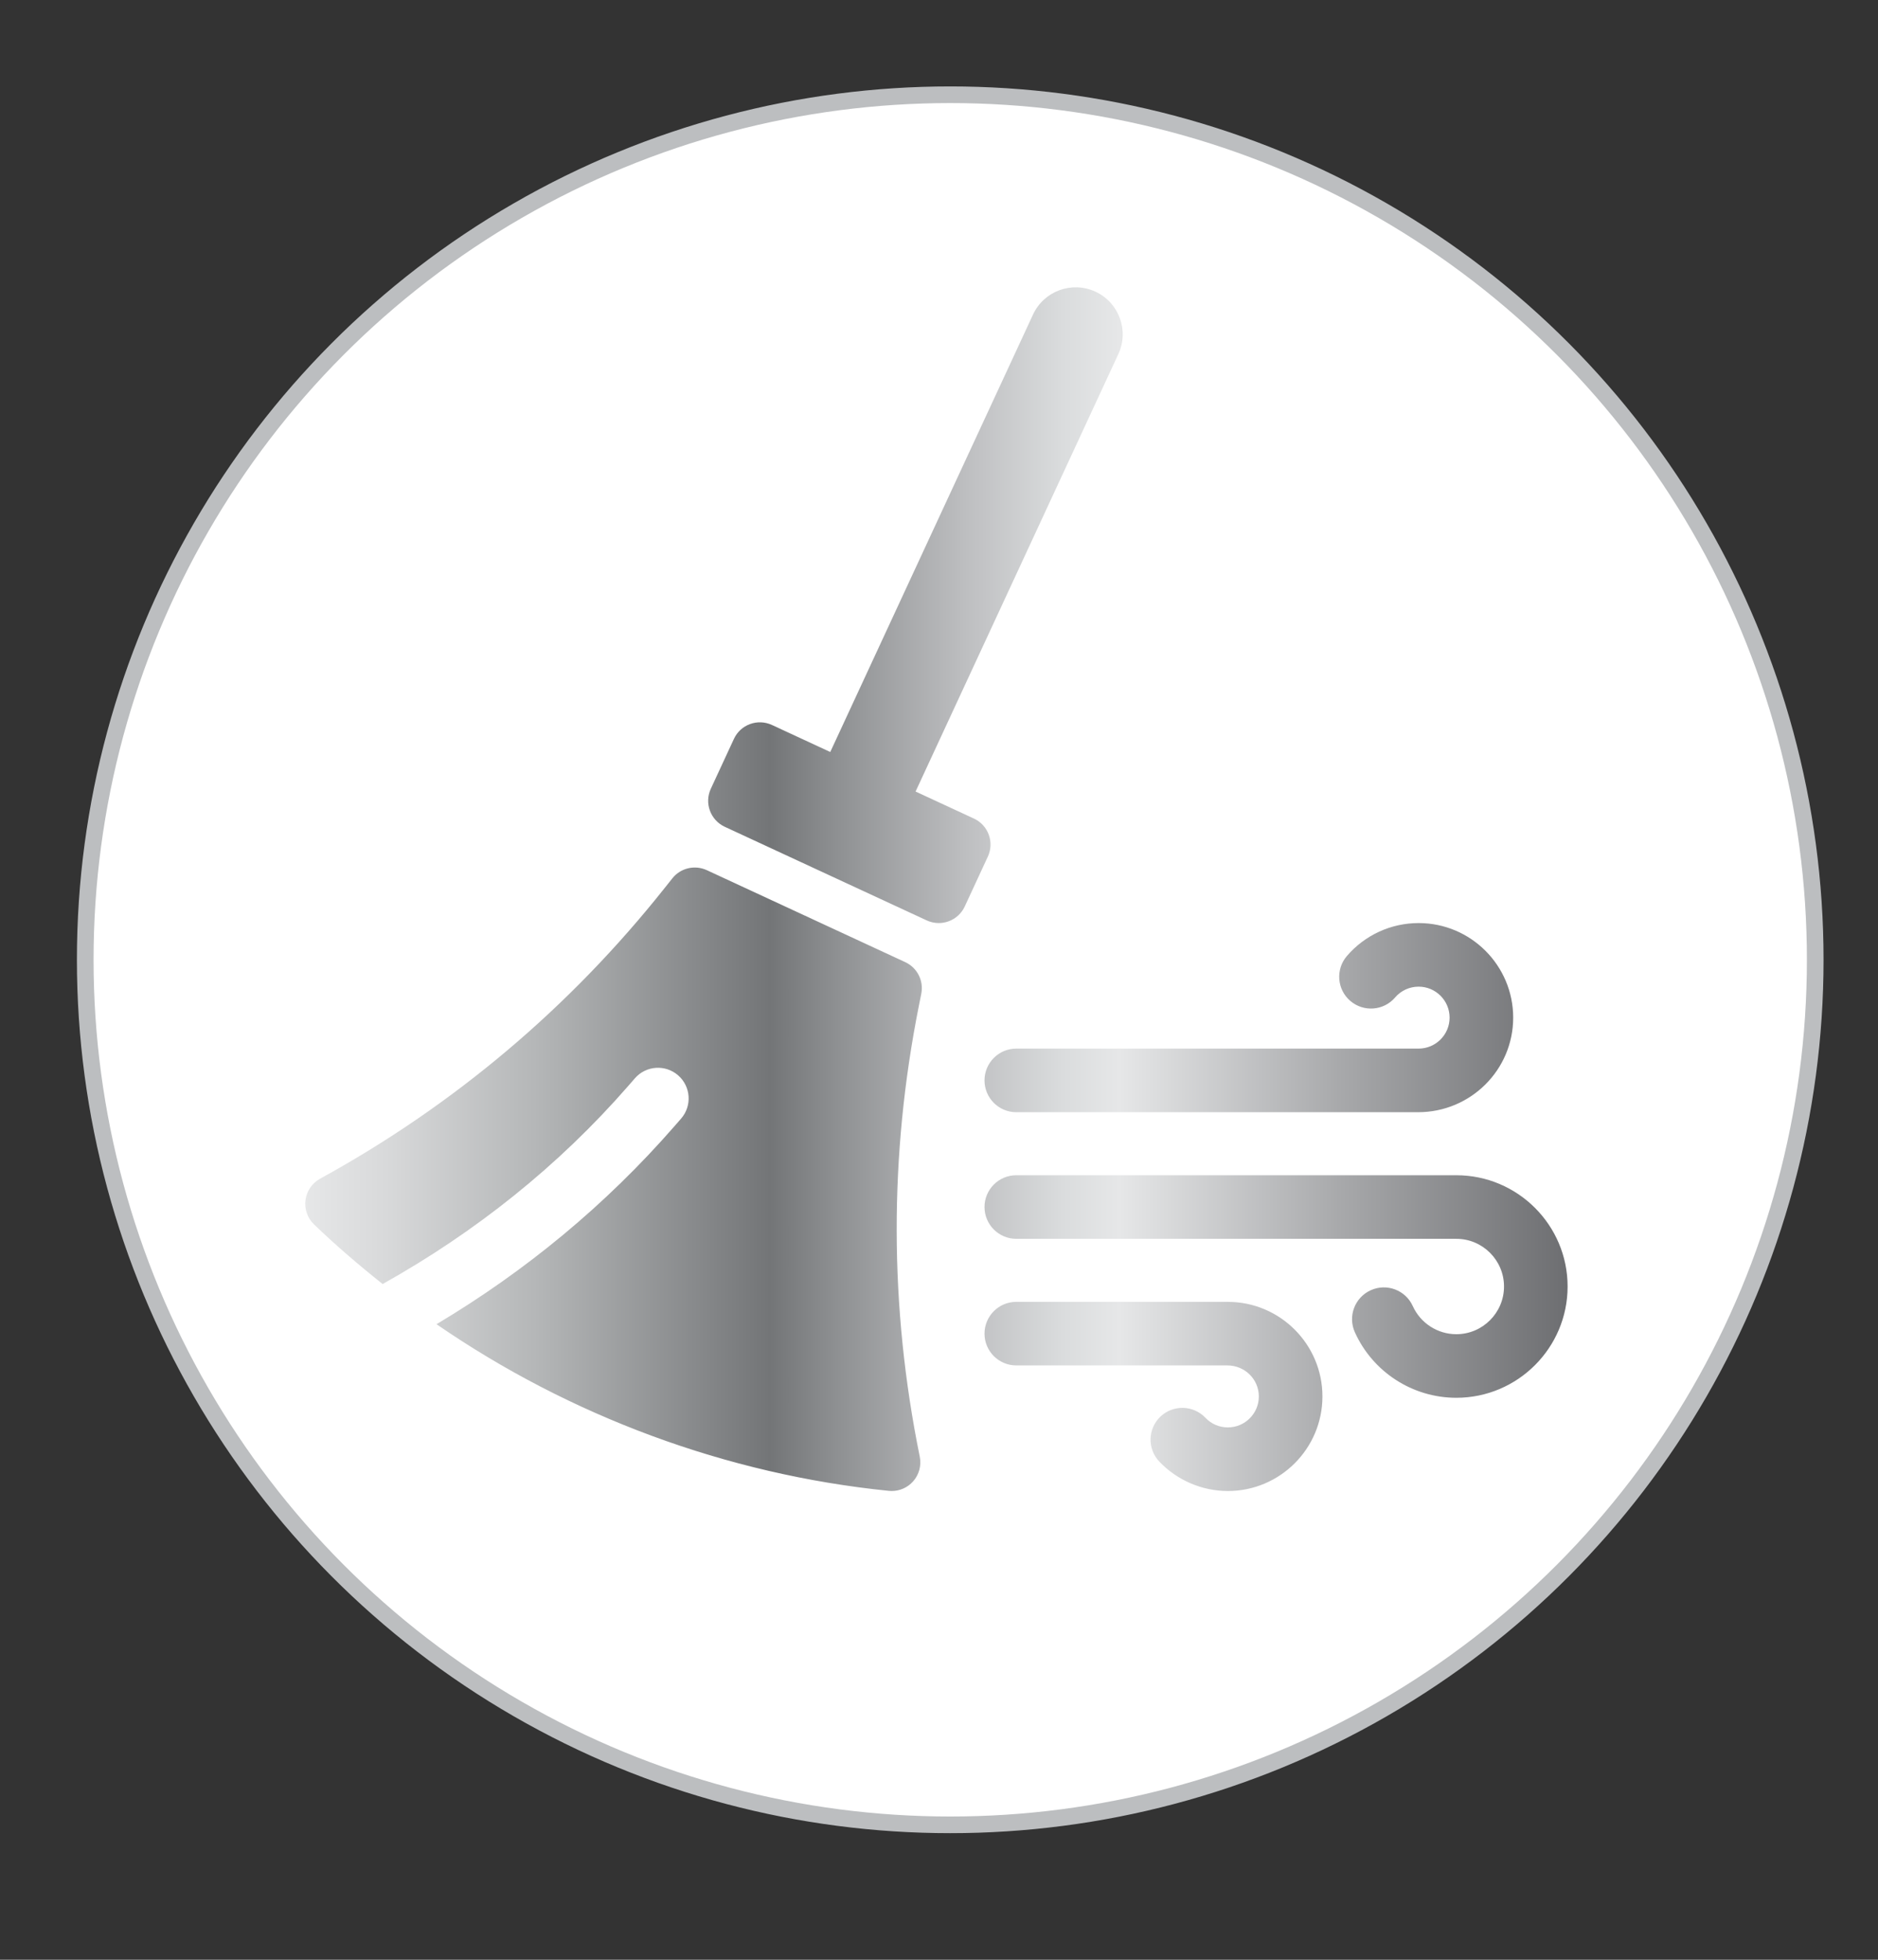
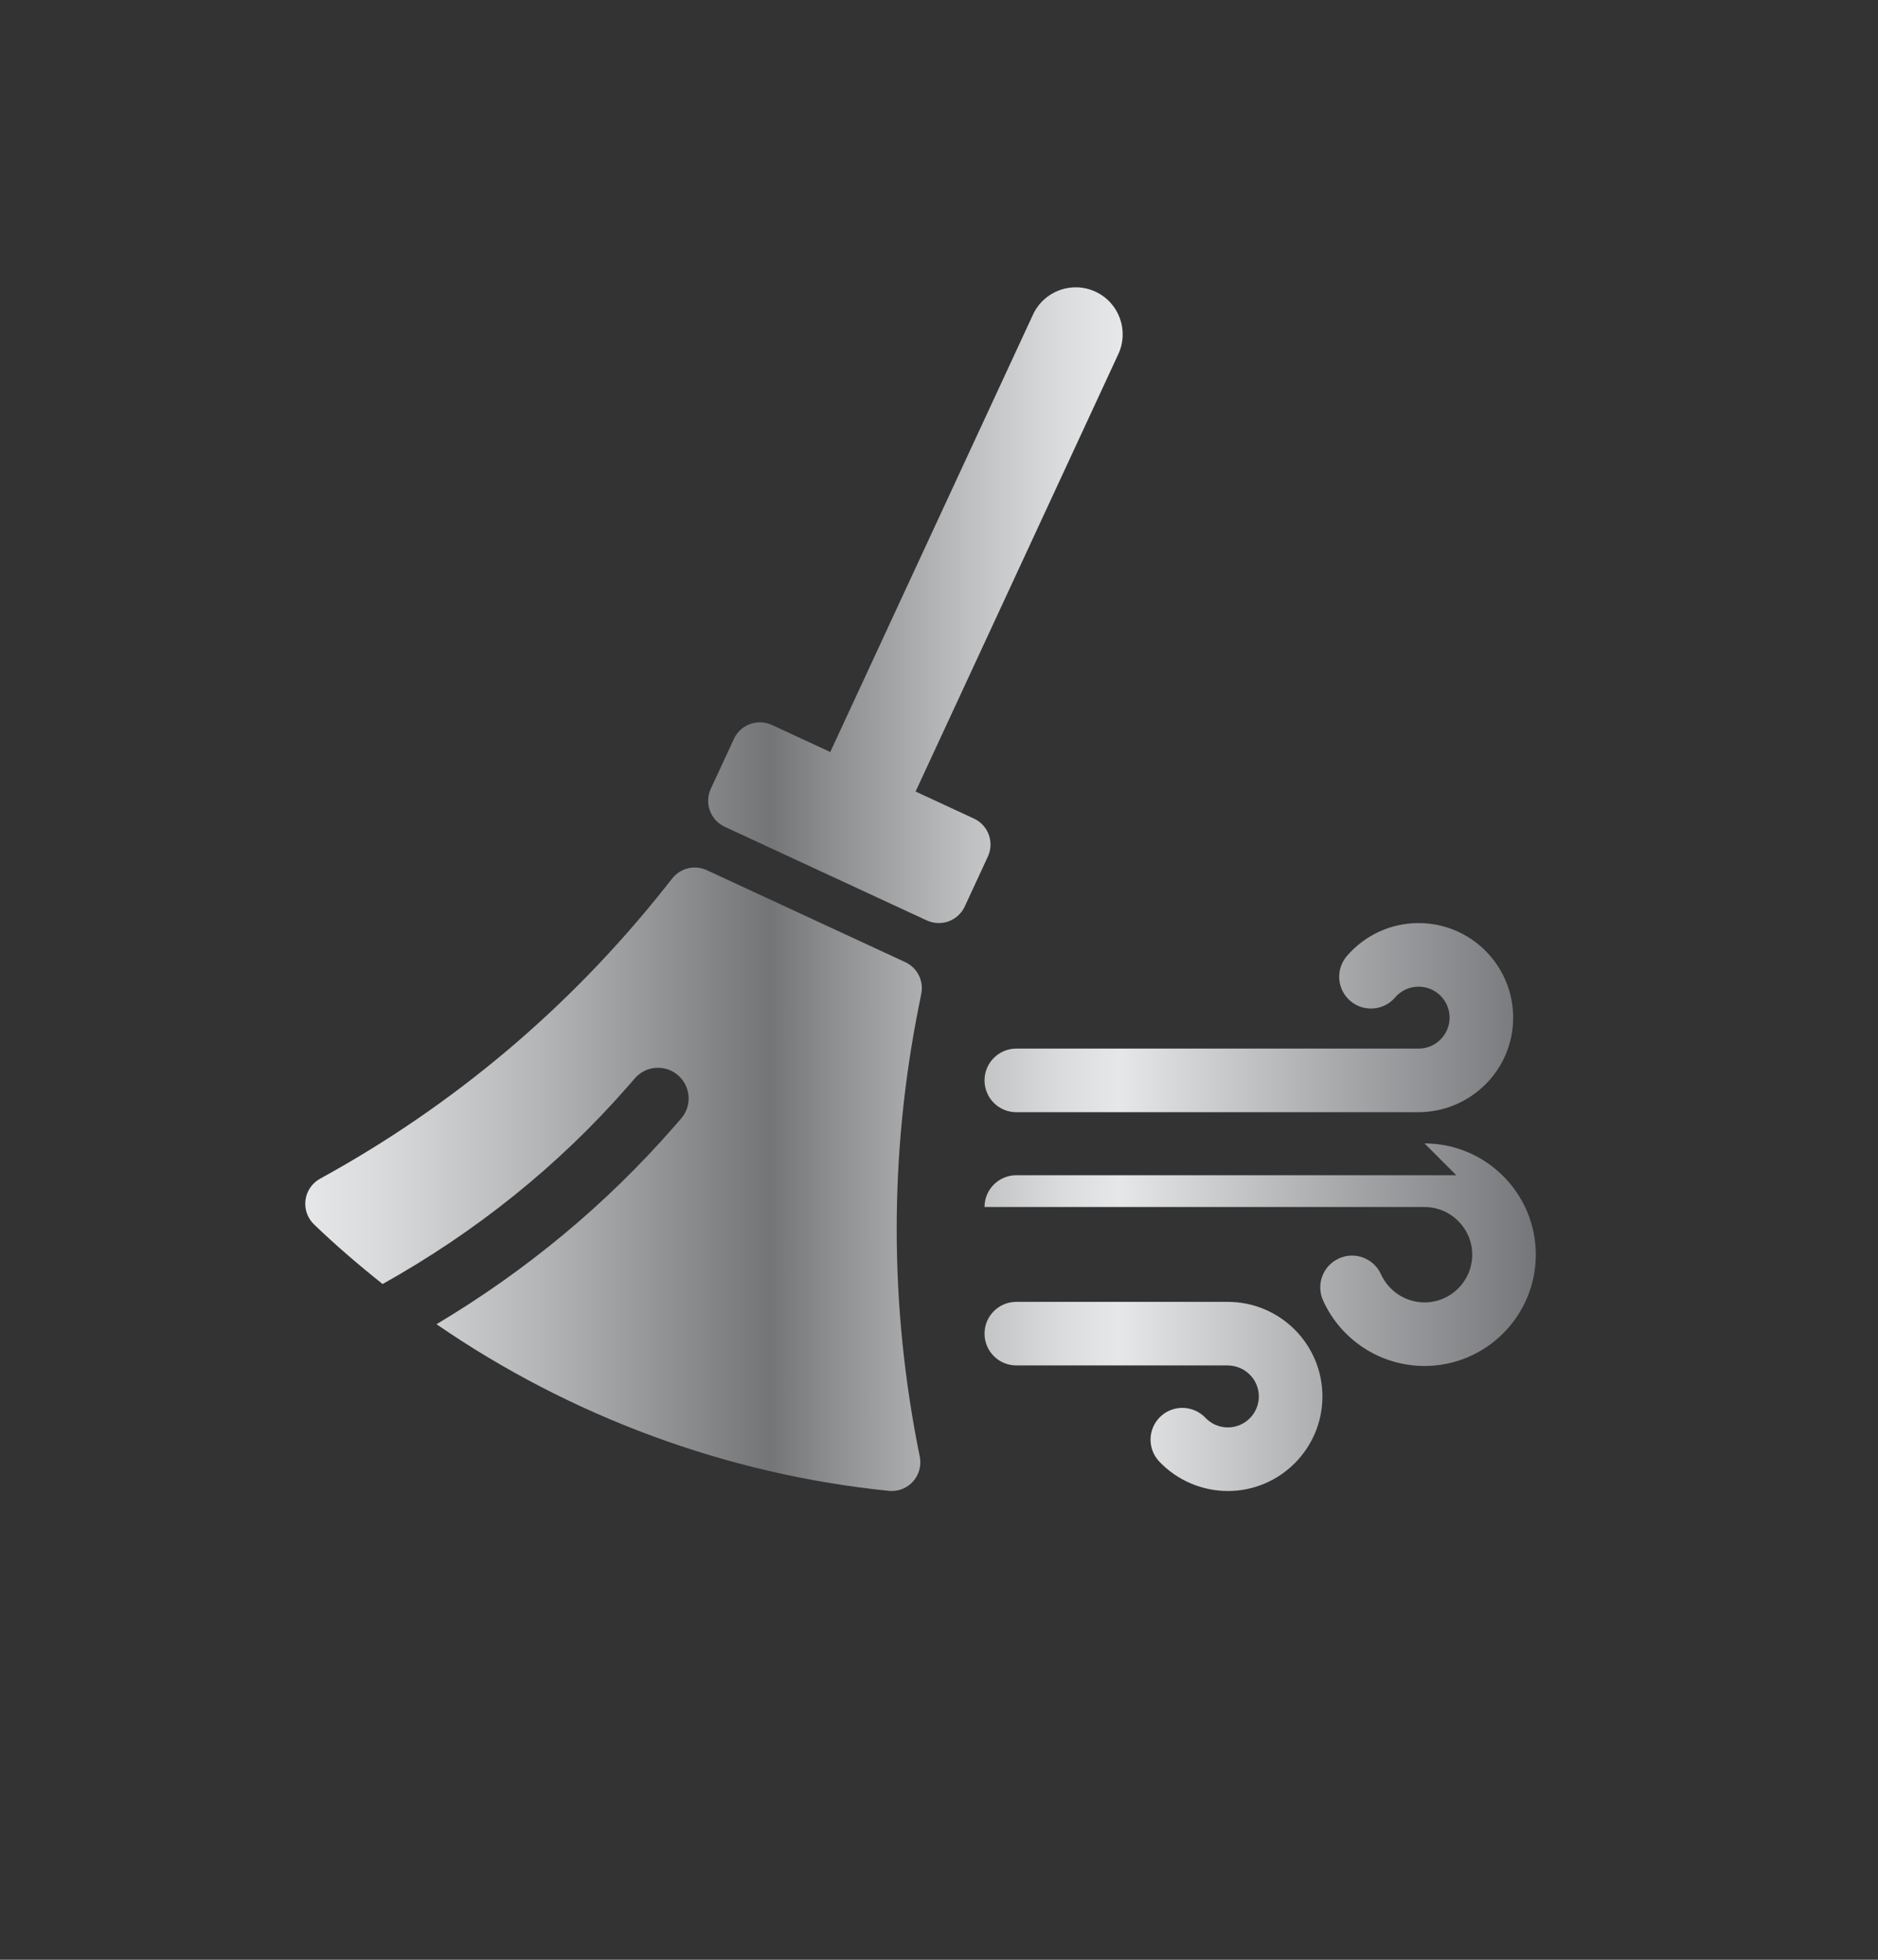
<svg xmlns="http://www.w3.org/2000/svg" id="Layer_1" viewBox="0 0 112.789 117.693">
  <rect x="0" y="0" width="112.789" height="117.693" fill="#333333" stroke="none" />
  <defs>
    <style>.cls-1{fill:#fff;stroke:#bcbec0;stroke-miterlimit:10;}.cls-2{fill:url(#New_Gradient_Swatch_4);}</style>
    <linearGradient id="New_Gradient_Swatch_4" x1="18.331" y1="53.398" x2="94.146" y2="53.398" gradientUnits="userSpaceOnUse">
      <stop offset="0" stop-color="#e6e7e8" />
      <stop offset=".064" stop-color="#d8d9da" />
      <stop offset=".184" stop-color="#b4b6b7" />
      <stop offset=".345" stop-color="#7b7d7f" />
      <stop offset=".368" stop-color="#737577" />
      <stop offset=".419" stop-color="#8d8f91" />
      <stop offset=".522" stop-color="#bdbec0" />
      <stop offset=".6" stop-color="#dadcdd" />
      <stop offset=".645" stop-color="#e6e7e8" />
      <stop offset=".819" stop-color="#a8a9ab" />
      <stop offset="1" stop-color="#6d6e71" />
    </linearGradient>
  </defs>
-   <circle class="cls-1" cx="57.069" cy="57.64" r="51.95" />
-   <path class="cls-2" d="M55.331,59.675l-.144.721c-1.795,8.988-1.777,18.099.052,27.083.109.536-.043,1.091-.41,1.496-.327.362-.791.566-1.274.566-.058,0-.115-.004-.173-.009-9.756-.989-19.132-4.479-27.166-10.007,5.353-3.193,10.162-7.157,14.294-11.895l.395-.453c.668-.766.589-1.929-.178-2.598-.768-.669-1.929-.59-2.598.179l-.394.453c-4.214,4.833-9.193,8.788-14.754,11.901-1.423-1.132-2.808-2.316-4.122-3.582-.394-.379-.583-.923-.511-1.465.072-.541.398-1.016.877-1.279,8.035-4.408,15-10.284,20.698-17.463l.458-.576c.494-.623,1.348-.82,2.068-.49l11.919,5.524c.72.334,1.118,1.117.963,1.895ZM58.492,49.159l-3.504-1.624,12.177-26.271c.655-1.414.04-3.093-1.375-3.748-1.415-.654-3.094-.041-3.749,1.375l-12.177,26.27-3.504-1.624c-.864-.398-1.884-.024-2.282.837l-1.388,2.995c-.192.413-.212.886-.054,1.314.157.428.477.777.89.969l12.132,5.623c.229.105.475.159.723.159.2,0,.4-.036.592-.105.428-.157.776-.477.968-.891l1.388-2.996c.399-.862.025-1.883-.836-2.283ZM73.743,78.182h-12.706c-1.054,0-1.909.855-1.909,1.91,0,1.053.855,1.908,1.909,1.908h12.673c1.059,0,1.893.837,1.893,1.862s-.834,1.86-1.86,1.86c-.515,0-.995-.205-1.349-.58-.727-.762-1.935-.794-2.7-.07-.764.728-.796,1.936-.07,2.7,1.067,1.125,2.569,1.77,4.119,1.77,3.132,0,5.68-2.549,5.68-5.68s-2.548-5.679-5.68-5.679ZM83.787,59.901c.354-.412.869-.648,1.412-.648,1.026,0,1.861.835,1.861,1.86s-.835,1.86-1.861,1.86h-24.162c-1.054,0-1.909.855-1.909,1.91s.855,1.91,1.909,1.91h24.129c3.165,0,5.713-2.549,5.713-5.679,0-3.133-2.548-5.68-5.679-5.68-1.66,0-3.231.722-4.311,1.982-.686.802-.594,2.006.207,2.693.8.685,2.005.595,2.692-.207ZM87.463,70.578h-26.426c-1.054,0-1.909.855-1.909,1.909s.855,1.91,1.909,1.91h26.426c1.579,0,2.865,1.284,2.865,2.863s-1.285,2.865-2.865,2.865c-1.123,0-2.149-.663-2.613-1.686-.433-.963-1.564-1.391-2.526-.955-.961.434-1.388,1.565-.953,2.525,1.079,2.392,3.471,3.934,6.092,3.934,3.685,0,6.684-2.998,6.684-6.683s-2.999-6.682-6.684-6.682Z" />
+   <path class="cls-2" d="M55.331,59.675l-.144.721c-1.795,8.988-1.777,18.099.052,27.083.109.536-.043,1.091-.41,1.496-.327.362-.791.566-1.274.566-.058,0-.115-.004-.173-.009-9.756-.989-19.132-4.479-27.166-10.007,5.353-3.193,10.162-7.157,14.294-11.895l.395-.453c.668-.766.589-1.929-.178-2.598-.768-.669-1.929-.59-2.598.179l-.394.453c-4.214,4.833-9.193,8.788-14.754,11.901-1.423-1.132-2.808-2.316-4.122-3.582-.394-.379-.583-.923-.511-1.465.072-.541.398-1.016.877-1.279,8.035-4.408,15-10.284,20.698-17.463l.458-.576c.494-.623,1.348-.82,2.068-.49l11.919,5.524c.72.334,1.118,1.117.963,1.895ZM58.492,49.159l-3.504-1.624,12.177-26.271c.655-1.414.04-3.093-1.375-3.748-1.415-.654-3.094-.041-3.749,1.375l-12.177,26.27-3.504-1.624c-.864-.398-1.884-.024-2.282.837l-1.388,2.995c-.192.413-.212.886-.054,1.314.157.428.477.777.89.969l12.132,5.623c.229.105.475.159.723.159.2,0,.4-.036.592-.105.428-.157.776-.477.968-.891l1.388-2.996c.399-.862.025-1.883-.836-2.283ZM73.743,78.182h-12.706c-1.054,0-1.909.855-1.909,1.91,0,1.053.855,1.908,1.909,1.908h12.673c1.059,0,1.893.837,1.893,1.862s-.834,1.86-1.86,1.86c-.515,0-.995-.205-1.349-.58-.727-.762-1.935-.794-2.7-.07-.764.728-.796,1.936-.07,2.7,1.067,1.125,2.569,1.77,4.119,1.77,3.132,0,5.68-2.549,5.68-5.68s-2.548-5.679-5.68-5.679ZM83.787,59.901c.354-.412.869-.648,1.412-.648,1.026,0,1.861.835,1.861,1.86s-.835,1.86-1.861,1.86h-24.162c-1.054,0-1.909.855-1.909,1.91s.855,1.91,1.909,1.91h24.129c3.165,0,5.713-2.549,5.713-5.679,0-3.133-2.548-5.68-5.679-5.68-1.66,0-3.231.722-4.311,1.982-.686.802-.594,2.006.207,2.693.8.685,2.005.595,2.692-.207ZM87.463,70.578h-26.426c-1.054,0-1.909.855-1.909,1.909h26.426c1.579,0,2.865,1.284,2.865,2.863s-1.285,2.865-2.865,2.865c-1.123,0-2.149-.663-2.613-1.686-.433-.963-1.564-1.391-2.526-.955-.961.434-1.388,1.565-.953,2.525,1.079,2.392,3.471,3.934,6.092,3.934,3.685,0,6.684-2.998,6.684-6.683s-2.999-6.682-6.684-6.682Z" />
</svg>